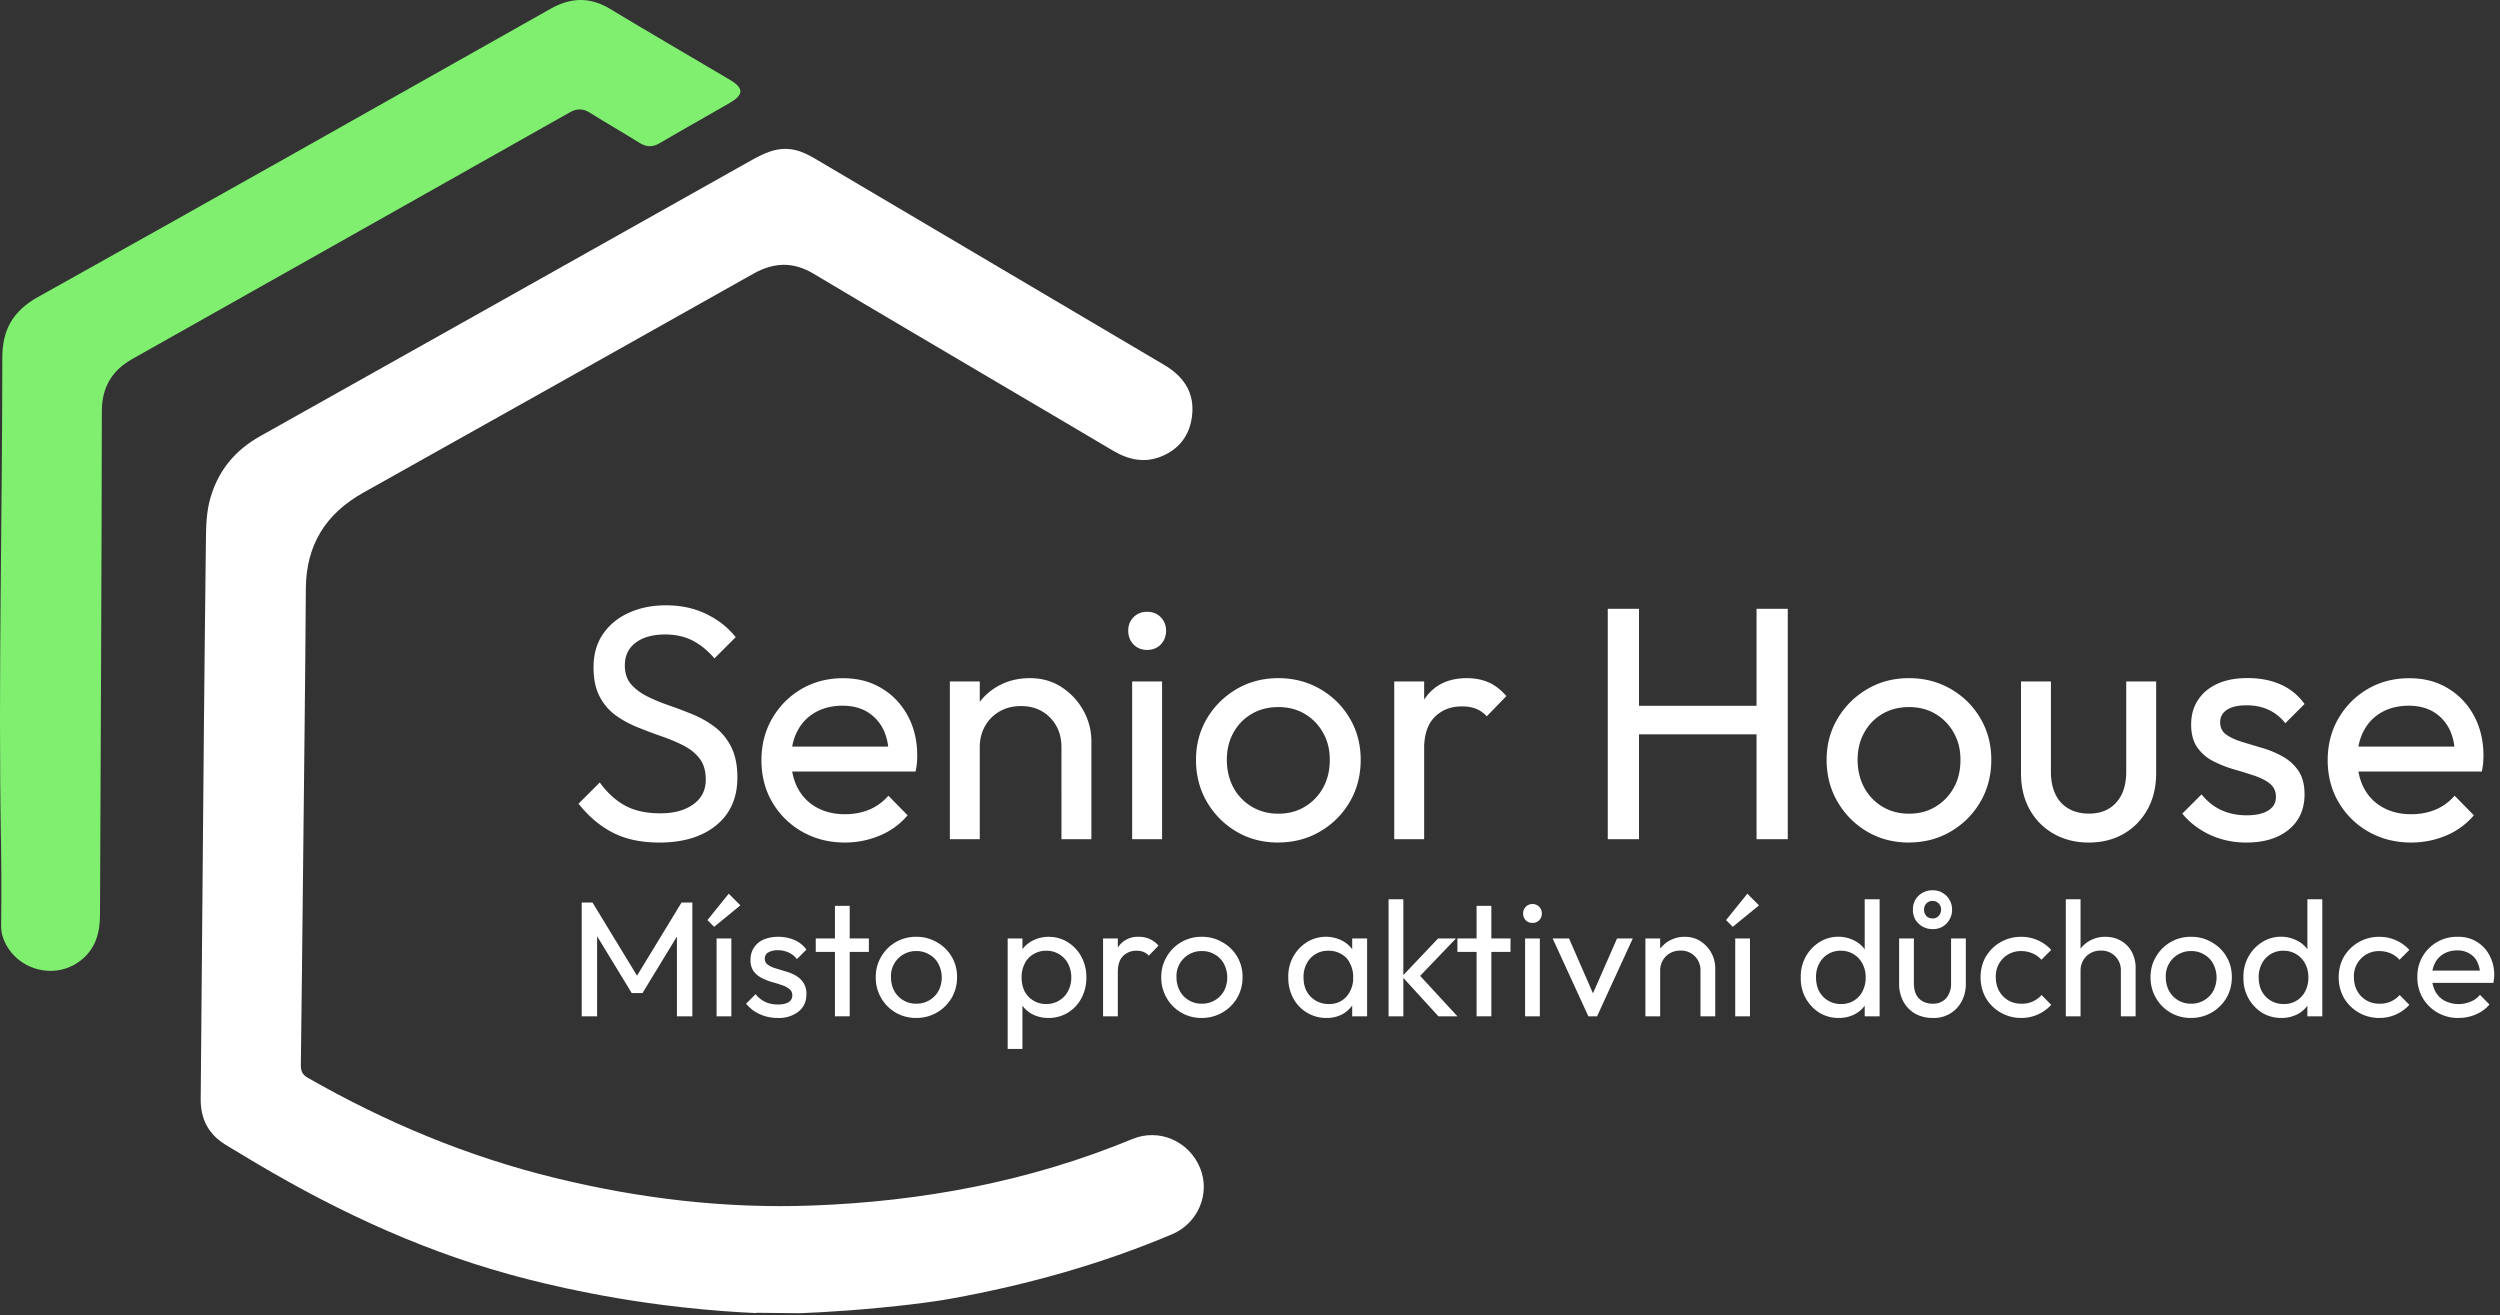
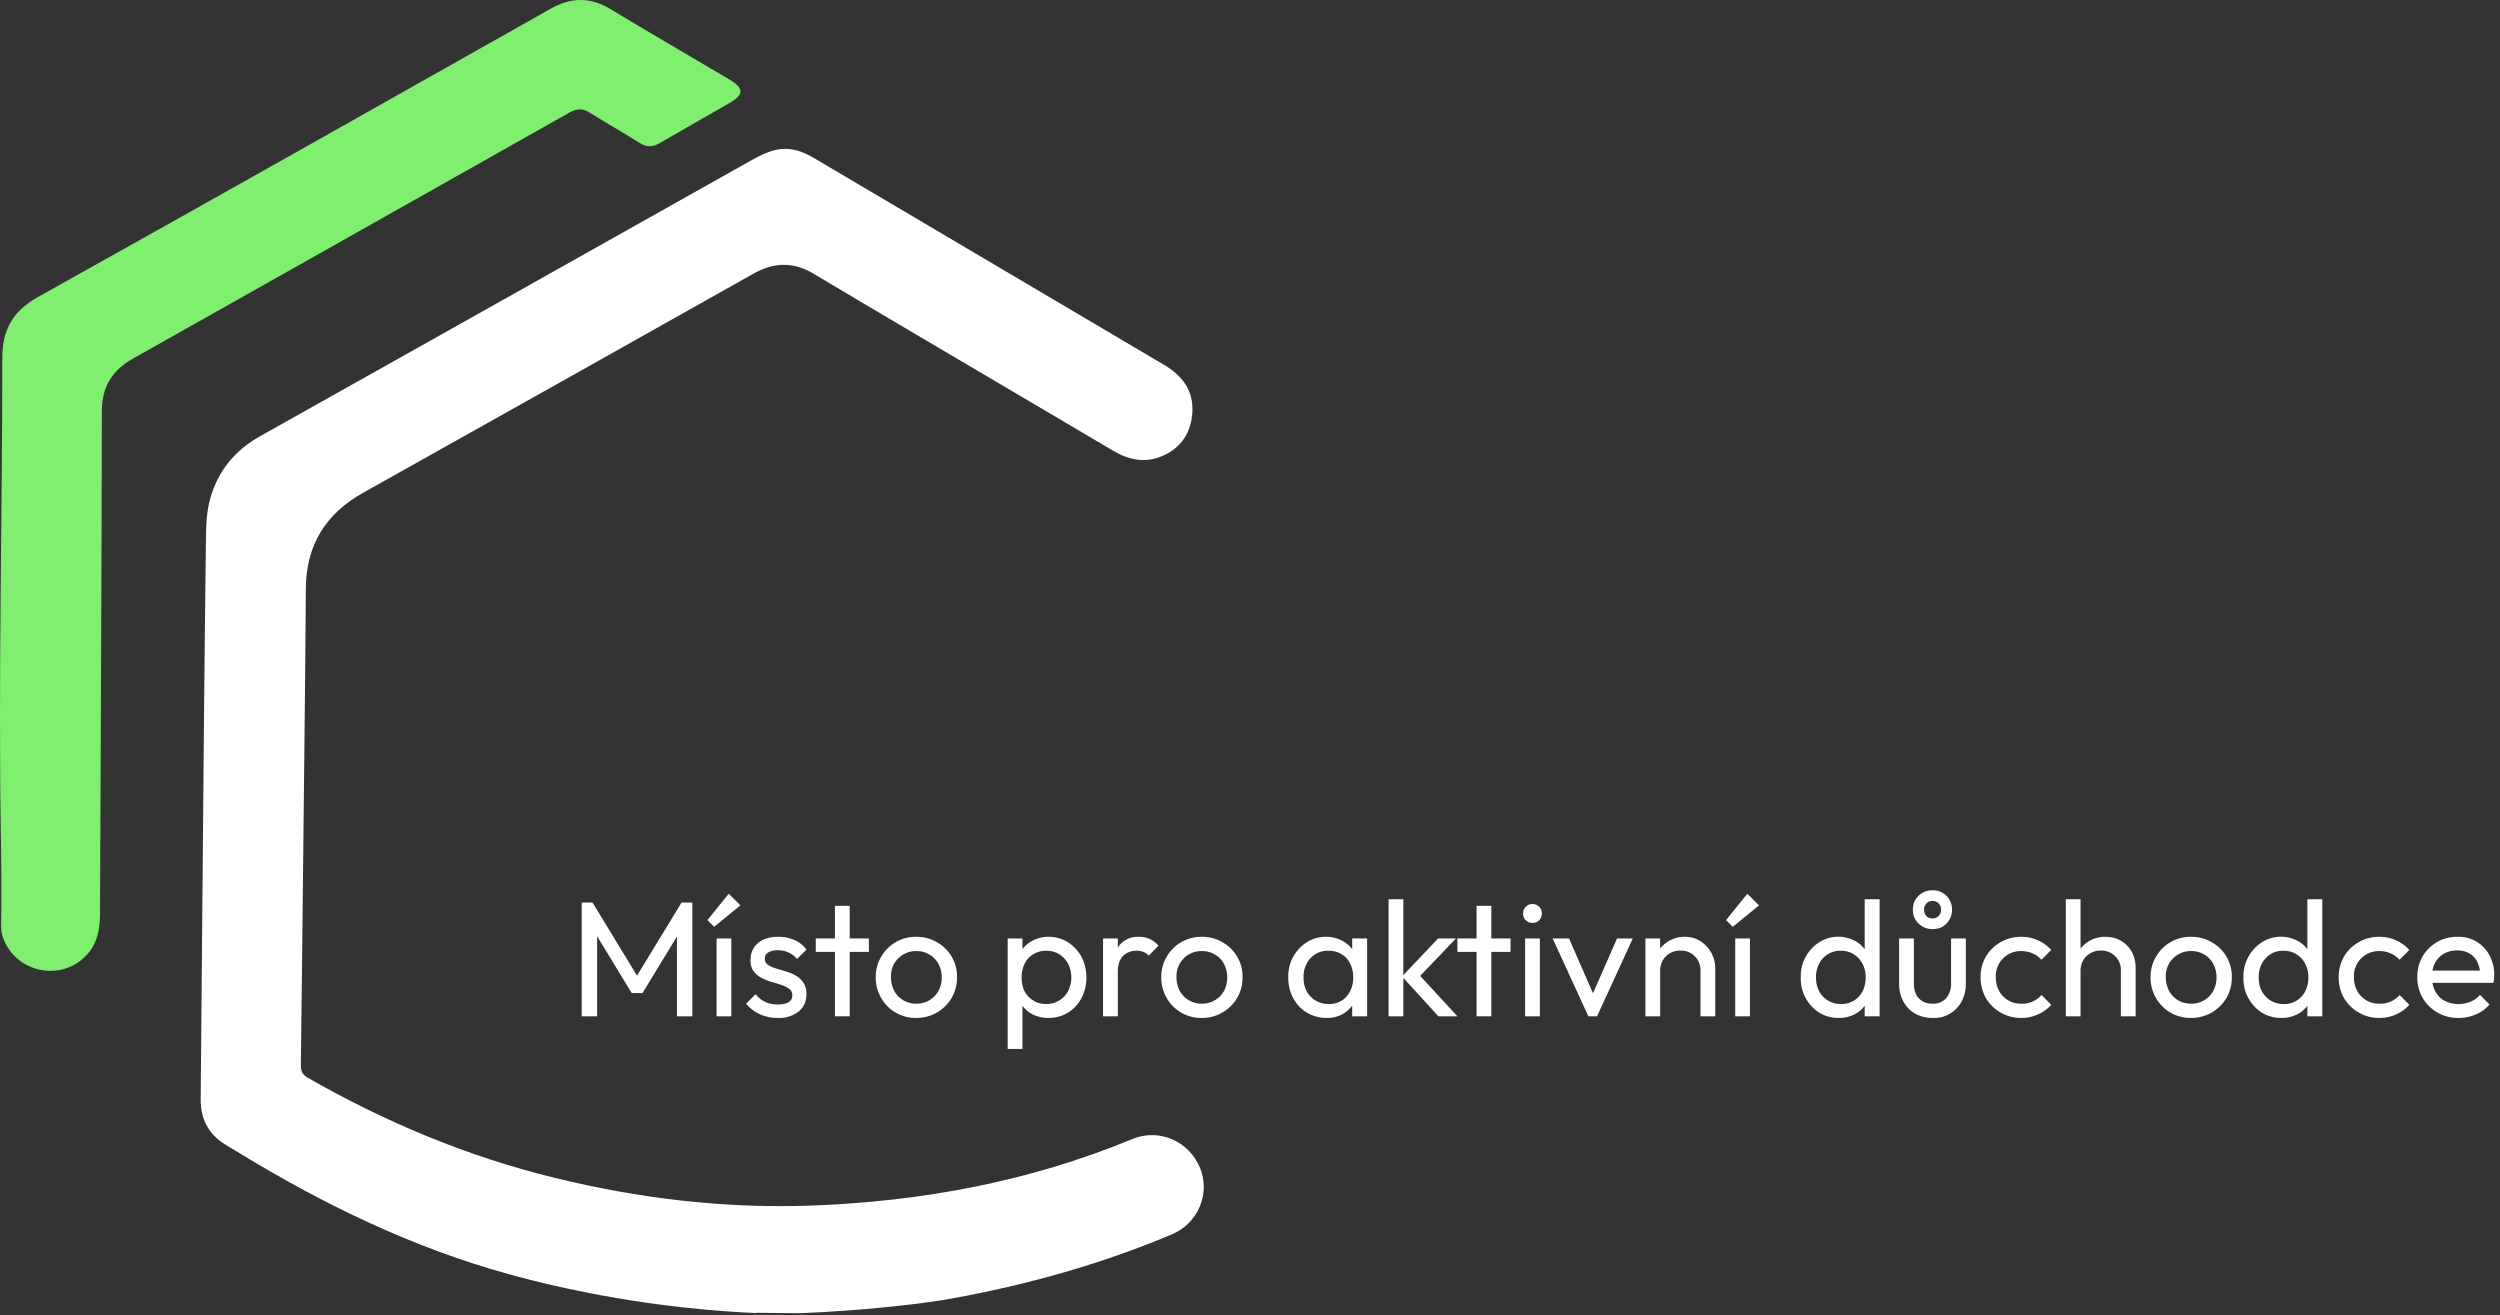
<svg xmlns="http://www.w3.org/2000/svg" xml:space="preserve" style="fill-rule:evenodd;clip-rule:evenodd;stroke-linejoin:round;stroke-miterlimit:2" viewBox="0 0 325 171">
  <rect x="0" y="0" width="325" height="171" fill="#333333" stroke="none" />
  <path d="M98.3 170.7c-2.49-.11-5.86-.33-9.84-.78-11.81-1.33-20.51-3.78-22.29-4.27-12.44-3.43-23.93-8.98-34.9-15.66-.69-.42-1.39-.82-2.07-1.25-2.15-1.36-3.13-3.33-3.11-5.86.14-16.18.27-32.35.42-48.53.07-8.06.17-16.13.26-24.19.02-1.85.07-3.7.6-5.49 1.04-3.54 3.21-6.15 6.44-7.96C54.9 44.88 75.98 33.04 97.05 21.19c1.96-1.1 3.86-2.23 6.26-1.7 1 .22 1.87.68 2.72 1.18l45.3 26.76c2.34 1.38 3.83 3.32 3.68 6.11-.14 2.59-1.38 4.63-3.83 5.71-2.27 1.01-4.42.56-6.5-.67-4.24-2.52-8.49-5.01-12.74-7.52-8.74-5.16-17.49-10.29-26.2-15.49-2.65-1.58-5.15-1.47-7.78 0-16.9 9.51-33.8 19-50.72 28.47-4.9 2.74-7.44 6.8-7.48 12.47-.08 12.47-.24 24.95-.37 37.42-.09 8.16-.17 16.32-.28 24.47-.01.79.16 1.29.9 1.71 10.14 5.8 20.82 10.26 32.18 13.03 10.97 2.68 22.1 4 33.39 3.58 14.35-.53 28.31-3.14 41.64-8.65 3.44-1.42 7.35.25 8.79 3.77 1.37 3.35-.28 7.19-3.63 8.61-9.25 3.91-18.87 6.58-28.72 8.37-2.46.45-7.22 1.07-13.4 1.54-2.57.19-4.73.3-6.32.36l-5.64-.06v.04Z" style="fill:#fff;fill-rule:nonzero" />
  <path d="M.12 109.13C-.23 88.26.3 67.39.3 46.52c0-3.66 1.38-6.08 4.62-7.9C27.17 26.2 49.37 13.68 71.56 1.15c2.64-1.49 5.12-1.58 7.76.01 5.15 3.12 10.36 6.12 15.53 9.19 1.87 1.11 1.87 1.95.03 3.02-3.03 1.76-6.1 3.47-9.12 5.24-.93.55-1.74.52-2.64-.05-2.13-1.33-4.31-2.57-6.44-3.91-.91-.57-1.69-.56-2.63-.03-18.93 10.69-37.88 21.36-56.82 32.03-2.66 1.5-3.99 3.66-3.99 6.83-.03 21.81-.15 43.63-.24 65.44 0 2.38-.59 4.49-2.6 6.01-3.43 2.59-8.5 1.08-9.98-2.96-.17-.46-.23-.93-.23-.93-.03-.25-.04-.45-.04-.6.06-5.02.02-9-.02-11.32l-.01.01Z" style="fill:#80ef70;fill-rule:nonzero" />
-   <path d="M85.7 109.53c-2.36 0-4.38-.43-6.04-1.29-1.67-.86-3.15-2.12-4.45-3.76l2.76-2.76c.95 1.32 2.04 2.32 3.28 3 1.24.68 2.76 1.01 4.58 1.01 1.82 0 3.22-.39 4.3-1.17 1.08-.78 1.62-1.84 1.62-3.2 0-1.12-.26-2.03-.78-2.72-.52-.69-1.22-1.26-2.09-1.71-.88-.45-1.83-.85-2.87-1.21s-2.07-.75-3.11-1.17c-1.04-.42-1.99-.93-2.85-1.55-.86-.62-1.56-1.43-2.09-2.44-.53-1.01-.8-2.27-.8-3.8 0-1.7.41-3.14 1.23-4.34.82-1.19 1.94-2.12 3.37-2.76 1.42-.65 3.03-.97 4.81-.97 1.96 0 3.71.38 5.27 1.14 1.55.76 2.82 1.76 3.8 3l-2.76 2.76c-.89-1.04-1.85-1.81-2.87-2.33s-2.2-.78-3.52-.78c-1.61 0-2.89.35-3.84 1.06-.95.71-1.42 1.69-1.42 2.96 0 1.01.27 1.82.8 2.44.53.62 1.23 1.14 2.09 1.58.86.43 1.82.83 2.87 1.19s2.09.76 3.13 1.19c1.04.43 1.99.98 2.85 1.64.86.66 1.56 1.52 2.09 2.57.53 1.05.8 2.37.8 3.95 0 2.65-.91 4.72-2.74 6.22s-4.3 2.25-7.41 2.25h-.01Zm24.13 0c-2.04 0-3.89-.47-5.53-1.4a10.41 10.41 0 0 1-3.89-3.82c-.95-1.61-1.42-3.44-1.42-5.48 0-2.04.47-3.83 1.4-5.44.94-1.61 2.2-2.88 3.8-3.82 1.6-.93 3.39-1.4 5.38-1.4 1.99 0 3.58.43 5.03 1.3 1.45.86 2.59 2.06 3.41 3.58.82 1.52 1.23 3.25 1.23 5.18 0 .29-.01.6-.04.93-.03.33-.09.71-.17 1.14h-17.31v-3.24h15.24l-1.42 1.25c0-1.38-.24-2.55-.73-3.52a5.49 5.49 0 0 0-2.07-2.25c-.89-.53-1.97-.8-3.24-.8-1.27 0-2.49.29-3.5.86a5.843 5.843 0 0 0-2.33 2.42c-.55 1.04-.82 2.26-.82 3.67 0 1.41.29 2.7.86 3.78.58 1.08 1.4 1.92 2.46 2.5 1.06.59 2.29.88 3.67.88 1.15 0 2.21-.2 3.17-.6.96-.4 1.79-1.01 2.48-1.81l2.5 2.55a9.505 9.505 0 0 1-3.61 2.63c-1.43.6-2.94.91-4.56.91h.01Zm13.65-.43V88.59h3.89v20.51h-3.89Zm14.51 0V97.14c0-1.55-.49-2.83-1.47-3.84-.98-1.01-2.25-1.51-3.8-1.51-1.04 0-1.96.23-2.76.69-.81.46-1.44 1.09-1.9 1.9-.46.81-.69 1.73-.69 2.76l-1.6-.91c0-1.55.35-2.94 1.04-4.14.69-1.2 1.65-2.17 2.89-2.87 1.24-.71 2.63-1.06 4.19-1.06 1.56 0 2.93.39 4.12 1.17 1.19.78 2.14 1.79 2.83 3.04a8.137 8.137 0 0 1 1.04 3.99v12.74h-3.89Zm11.14-24.61c-.72 0-1.31-.24-1.77-.71-.46-.48-.69-1.07-.69-1.79s.23-1.27.69-1.75c.46-.47 1.05-.71 1.77-.71s1.31.24 1.77.71c.46.48.69 1.06.69 1.75s-.23 1.32-.69 1.79c-.46.47-1.05.71-1.77.71Zm-1.95 24.61V88.59h3.89v20.51h-3.89Zm19 .43c-2.02 0-3.83-.47-5.44-1.42-1.61-.95-2.89-2.24-3.84-3.86-.95-1.63-1.42-3.45-1.42-5.46s.48-3.78 1.42-5.38c.95-1.6 2.23-2.87 3.84-3.82 1.61-.95 3.43-1.43 5.44-1.43 2.01 0 3.79.47 5.42 1.4 1.63.94 2.92 2.21 3.87 3.82.95 1.61 1.42 3.41 1.42 5.4 0 1.99-.47 3.84-1.42 5.46-.95 1.63-2.24 2.91-3.87 3.86-1.62.95-3.43 1.42-5.42 1.42v.01Zm0-3.75c1.3 0 2.45-.3 3.45-.91a6.45 6.45 0 0 0 2.38-2.48c.58-1.05.86-2.25.86-3.61 0-1.36-.29-2.5-.88-3.54a6.49 6.49 0 0 0-2.38-2.44c-.99-.59-2.14-.88-3.43-.88s-2.45.3-3.45.88c-1.01.59-1.8 1.4-2.38 2.44-.58 1.04-.86 2.22-.86 3.54 0 1.32.29 2.55.86 3.61a6.444 6.444 0 0 0 2.38 2.48c1.01.6 2.16.91 3.45.91Zm15.07 3.32V88.59h3.89v20.51h-3.89Zm3.88-11.7-1.47-.65c0-2.62.6-4.71 1.81-6.26 1.21-1.55 2.95-2.33 5.22-2.33 1.04 0 1.97.18 2.81.54.83.36 1.61.96 2.33 1.79l-2.55 2.63a3.9 3.9 0 0 0-1.42-.99c-.52-.2-1.12-.3-1.81-.3-1.44 0-2.62.46-3.54 1.38-.92.92-1.38 2.32-1.38 4.19Zm23.88 11.7V79.14h4.06v29.96h-4.06Zm2.76-13.64v-3.71h17.57v3.71h-17.57Zm16.58 13.64V79.14h4.06v29.96h-4.06Zm19.82.43c-2.01 0-3.83-.47-5.44-1.42-1.61-.95-2.89-2.24-3.84-3.86-.95-1.63-1.43-3.45-1.43-5.46s.48-3.78 1.43-5.38 2.23-2.87 3.84-3.82c1.61-.95 3.42-1.43 5.44-1.43 2.02 0 3.79.47 5.42 1.4 1.63.94 2.92 2.21 3.86 3.82.95 1.61 1.42 3.41 1.42 5.4 0 1.99-.47 3.84-1.42 5.46-.95 1.63-2.24 2.91-3.86 3.86-1.62.95-3.43 1.42-5.42 1.42v.01Zm0-3.75c1.3 0 2.45-.3 3.45-.91 1-.61 1.8-1.43 2.38-2.48.58-1.05.86-2.25.86-3.61 0-1.36-.29-2.5-.88-3.54a6.49 6.49 0 0 0-2.38-2.44c-.99-.59-2.14-.88-3.43-.88s-2.45.3-3.45.88c-1.01.59-1.8 1.4-2.37 2.44-.58 1.04-.86 2.22-.86 3.54 0 1.32.29 2.55.86 3.61a6.498 6.498 0 0 0 2.37 2.48c1 .6 2.16.91 3.45.91Zm23.36 3.75c-1.7 0-3.22-.38-4.55-1.14a8.091 8.091 0 0 1-3.13-3.17c-.75-1.35-1.12-2.92-1.12-4.71V88.59h3.89v11.74c0 1.12.19 2.09.58 2.91.39.82.96 1.45 1.71 1.88.75.43 1.63.65 2.63.65 1.53 0 2.72-.48 3.58-1.45.86-.96 1.29-2.29 1.29-3.99V88.59h3.89v11.92c0 1.78-.37 3.35-1.12 4.71-.75 1.35-1.78 2.41-3.09 3.17-1.31.76-2.83 1.14-4.56 1.14Zm20.51 0c-1.15 0-2.24-.15-3.26-.45-1.02-.3-1.96-.73-2.83-1.3a9.817 9.817 0 0 1-2.25-2.01l2.5-2.5c.75.92 1.61 1.61 2.59 2.05.98.45 2.07.67 3.28.67s2.14-.21 2.81-.63c.67-.42.99-1 .99-1.75s-.27-1.33-.8-1.75c-.53-.42-1.22-.76-2.05-1.04-.83-.27-1.72-.55-2.66-.82-.94-.27-1.82-.63-2.66-1.06a5.58 5.58 0 0 1-2.05-1.77c-.53-.75-.8-1.74-.8-2.98s.3-2.31.91-3.22c.6-.91 1.45-1.6 2.53-2.09 1.08-.49 2.38-.73 3.91-.73 1.61 0 3.04.28 4.3.84 1.25.56 2.28 1.4 3.09 2.53l-2.5 2.5a5.901 5.901 0 0 0-2.14-1.73c-.85-.4-1.81-.6-2.87-.6-1.12 0-1.98.19-2.57.58-.59.39-.89.93-.89 1.62 0 .69.26 1.22.78 1.6.52.37 1.2.69 2.05.95.85.26 1.73.53 2.66.8.92.27 1.8.64 2.63 1.1.83.46 1.52 1.08 2.05 1.86.53.78.8 1.8.8 3.07 0 1.93-.68 3.45-2.05 4.58-1.37 1.12-3.2 1.68-5.51 1.68h.01Zm21.41 0c-2.04 0-3.89-.47-5.53-1.4a10.41 10.41 0 0 1-3.89-3.82c-.95-1.61-1.43-3.44-1.43-5.48 0-2.04.47-3.83 1.4-5.44.94-1.61 2.2-2.88 3.8-3.82 1.6-.93 3.39-1.4 5.38-1.4 1.99 0 3.58.43 5.03 1.3 1.45.86 2.59 2.06 3.41 3.58.82 1.53 1.23 3.25 1.23 5.18 0 .29-.02.6-.04.93-.02.33-.09.71-.17 1.14h-17.31v-3.24h15.24l-1.42 1.25c0-1.38-.25-2.55-.73-3.52a5.49 5.49 0 0 0-2.07-2.25c-.89-.53-1.97-.8-3.24-.8-1.27 0-2.49.29-3.5.86a5.843 5.843 0 0 0-2.33 2.42c-.55 1.04-.82 2.26-.82 3.67 0 1.41.29 2.7.86 3.78.58 1.08 1.4 1.92 2.46 2.5 1.06.59 2.29.88 3.67.88 1.15 0 2.21-.2 3.17-.6.96-.4 1.79-1.01 2.48-1.81l2.5 2.55a9.548 9.548 0 0 1-3.6 2.63c-1.42.6-2.94.91-4.56.91h.01Z" style="fill:#fff;fill-rule:nonzero" />
  <path d="M.082 0v-.694h.066l.294.483H.397l.294-.483h.066V0H.663v-.529l.022.006-.232.381H.387L.155-.523l.021-.006V0H.082Z" style="fill:#fff;fill-rule:nonzero" transform="translate(73.875 132.12) scale(21.307)" />
  <path d="M.066 0v-.475h.09V0h-.09ZM.051-.546.01-.587l.13-.161.071.071-.16.131Z" style="fill:#fff;fill-rule:nonzero" transform="translate(91.751 132.12) scale(21.307)" />
  <path d="M.217.01a.256.256 0 0 1-.141-.04.233.233 0 0 1-.052-.047l.058-.058a.172.172 0 0 0 .06.048c.023.01.048.015.076.015.028 0 .05-.005.065-.014a.048.048 0 0 0 .023-.041c0-.017-.006-.031-.019-.04A.138.138 0 0 0 .24-.191.763.763 0 0 0 .178-.21a.41.41 0 0 1-.061-.025.146.146 0 0 1-.048-.041.118.118 0 0 1-.018-.069c0-.029.007-.053.021-.074A.133.133 0 0 1 .13-.468a.227.227 0 0 1 .091-.017.24.24 0 0 1 .099.02.177.177 0 0 1 .072.058l-.058.058a.13.13 0 0 0-.05-.04.153.153 0 0 0-.066-.014.11.11 0 0 0-.06.014.043.043 0 0 0-.02.037c0 .016.006.028.018.037a.158.158 0 0 0 .047.022l.062.019a.27.27 0 0 1 .061.025.139.139 0 0 1 .047.043.12.12 0 0 1 .019.071c0 .045-.016.08-.048.106A.193.193 0 0 1 .217.01Z" style="fill:#fff;fill-rule:nonzero" transform="translate(96.482 132.12) scale(21.307)" />
  <path d="M.139 0v-.674h.09V0h-.09ZM.022-.393v-.082h.324v.082H.022Z" style="fill:#fff;fill-rule:nonzero" transform="translate(105.58 132.12) scale(21.307)" />
  <path d="M.283.01a.242.242 0 0 1-.215-.122.248.248 0 0 1-.033-.127c0-.046.011-.087.033-.124a.242.242 0 0 1 .215-.122.24.24 0 0 1 .125.033.238.238 0 0 1 .123.213.248.248 0 0 1-.033.127.248.248 0 0 1-.215.122Zm0-.087a.152.152 0 0 0 .135-.078.18.18 0 0 0-.001-.166.141.141 0 0 0-.055-.056.148.148 0 0 0-.079-.021.152.152 0 0 0-.155.159.18.18 0 0 0 .02.084.15.15 0 0 0 .135.078Z" style="fill:#fff;fill-rule:nonzero" transform="translate(113.1 132.12) scale(21.307)" />
  <path d="M.316.01a.21.21 0 0 1-.098-.022.175.175 0 0 1-.069-.063.188.188 0 0 1-.029-.091v-.143A.182.182 0 0 1 .149-.4a.182.182 0 0 1 .07-.062.21.21 0 0 1 .097-.023c.043 0 .082.011.117.033a.237.237 0 0 1 .083.089.26.26 0 0 1 .03.126.26.26 0 0 1-.03.126.223.223 0 0 1-.2.121Zm-.25.189v-.674h.09v.125l-.017.115.017.116v.318h-.09Zm.235-.274a.148.148 0 0 0 .133-.078.18.18 0 0 0 .02-.085.18.18 0 0 0-.02-.084A.147.147 0 0 0 .302-.4a.148.148 0 0 0-.079.021.133.133 0 0 0-.053.057.18.18 0 0 0-.019.085c0 .031.006.059.018.084a.146.146 0 0 0 .132.078Z" style="fill:#fff;fill-rule:nonzero" transform="translate(129.593 132.12) scale(21.307)" />
  <path d="M.066 0v-.475h.09V0h-.09Zm.09-.271L.122-.286a.23.23 0 0 1 .042-.145.144.144 0 0 1 .121-.054.151.151 0 0 1 .119.054L.345-.37a.09.09 0 0 0-.033-.023A.109.109 0 0 0 .27-.4a.112.112 0 0 0-.082.032c-.021.021-.032.054-.032.097Z" style="fill:#fff;fill-rule:nonzero" transform="translate(141.993 132.12) scale(21.307)" />
  <path d="M.283.01a.242.242 0 0 1-.215-.122.248.248 0 0 1-.033-.127c0-.046.011-.087.033-.124a.242.242 0 0 1 .215-.122.24.24 0 0 1 .125.033.238.238 0 0 1 .123.213.248.248 0 0 1-.033.127.248.248 0 0 1-.215.122Zm0-.087a.152.152 0 0 0 .135-.078.18.18 0 0 0-.001-.166.141.141 0 0 0-.055-.056.148.148 0 0 0-.079-.021.152.152 0 0 0-.155.159.18.18 0 0 0 .02.084.15.15 0 0 0 .135.078Z" style="fill:#fff;fill-rule:nonzero" transform="translate(150.217 132.12) scale(21.307)" />
  <path d="M.268.01a.227.227 0 0 1-.202-.121.26.26 0 0 1-.03-.126.245.245 0 0 1 .113-.215.22.22 0 0 1 .215-.01.182.182 0 0 1 .098.153v.143a.188.188 0 0 1-.097.154.201.201 0 0 1-.097.022Zm.015-.085A.138.138 0 0 0 .391-.12a.172.172 0 0 0 .041-.117.175.175 0 0 0-.019-.085.125.125 0 0 0-.052-.057A.148.148 0 0 0 .282-.4a.144.144 0 0 0-.134.079.172.172 0 0 0-.019.083c0 .032.006.06.019.085a.15.15 0 0 0 .135.078ZM.426 0v-.128l.017-.116-.017-.115v-.116h.091V0H.426Z" style="fill:#fff;fill-rule:nonzero" transform="translate(166.709 132.12) scale(21.307)" />
  <path d="M.37 0 .148-.243l.22-.232h.109l-.245.256.004-.052.25.271H.37ZM.066 0v-.714h.09V0h-.09Z" style="fill:#fff;fill-rule:nonzero" transform="translate(179.11 132.12) scale(21.307)" />
  <path d="M.139 0v-.674h.09V0h-.09ZM.022-.393v-.082h.324v.082H.022Z" style="fill:#fff;fill-rule:nonzero" transform="translate(188.995 132.12) scale(21.307)" />
  <path d="M.067 0v-.475h.09V0h-.09Zm.045-.57a.054.054 0 0 1-.041-.016.057.057 0 0 1-.016-.042c0-.016.005-.029.016-.04a.055.055 0 0 1 .041-.017c.017 0 .03.006.041.017a.054.054 0 0 1 .016.04.057.057 0 0 1-.016.042.054.054 0 0 1-.041.016Z" style="fill:#fff;fill-rule:nonzero" transform="translate(196.836 132.12) scale(21.307)" />
  <path d="M.229 0 .011-.475h.1l.175.401H.228l.176-.401H.5L.282 0H.229Z" style="fill:#fff;fill-rule:nonzero" transform="translate(201.609 132.12) scale(21.307)" />
  <path d="M.402 0v-.277a.12.12 0 0 0-.034-.089.119.119 0 0 0-.088-.035.124.124 0 0 0-.064.016.116.116 0 0 0-.044.044.124.124 0 0 0-.016.064L.119-.298a.19.19 0 0 1 .024-.096.187.187 0 0 1 .164-.091c.036 0 .068.009.095.027a.195.195 0 0 1 .09.163V0h-.09ZM.066 0v-.475h.09V0h-.09Z" style="fill:#fff;fill-rule:nonzero" transform="translate(212.497 132.12) scale(21.307)" />
  <path d="M.066 0v-.475h.09V0h-.09ZM.051-.546.01-.587l.13-.161.071.071-.16.131Z" style="fill:#fff;fill-rule:nonzero" transform="translate(224.173 132.12) scale(21.307)" />
  <path d="M.267.01a.224.224 0 0 1-.118-.032.245.245 0 0 1-.113-.215.245.245 0 0 1 .113-.215.216.216 0 0 1 .214-.01.172.172 0 0 1 .069.062.173.173 0 0 1 .03.091v.143a.188.188 0 0 1-.029.091.175.175 0 0 1-.069.063.207.207 0 0 1-.097.022Zm.015-.085a.142.142 0 0 0 .131-.078.18.18 0 0 0 .019-.084.175.175 0 0 0-.02-.085A.146.146 0 0 0 .281-.4a.144.144 0 0 0-.133.079.172.172 0 0 0-.019.083c0 .032.006.06.019.085a.148.148 0 0 0 .134.078ZM.517 0H.426v-.128l.017-.116-.017-.115v-.355h.091V0Z" style="fill:#fff;fill-rule:nonzero" transform="translate(233.334 132.12) scale(21.307)" />
  <path d="M.258.01a.219.219 0 0 1-.106-.026A.19.19 0 0 1 .08-.09a.225.225 0 0 1-.026-.109v-.276h.09v.272c0 .026.004.049.013.068a.098.098 0 0 0 .04.043.12.12 0 0 0 .061.015.107.107 0 0 0 .083-.033.137.137 0 0 0 .03-.093v-.272h.09v.276a.225.225 0 0 1-.026.109.19.19 0 0 1-.177.1Zm.001-.542a.123.123 0 0 1-.063-.016.133.133 0 0 1-.043-.042.121.121 0 0 1-.015-.06c0-.023.005-.043.015-.061a.115.115 0 0 1 .043-.042.123.123 0 0 1 .063-.016c.023 0 .043.005.06.016.018.01.032.024.042.042a.112.112 0 0 1 .016.06.113.113 0 0 1-.016.061.115.115 0 0 1-.042.043.116.116 0 0 1-.06.015Zm0-.065a.05.05 0 0 0 .036-.015.056.056 0 0 0 .015-.039.052.052 0 0 0-.015-.038.05.05 0 0 0-.036-.015.05.05 0 0 0-.039.016.053.053 0 0 0-.014.037.06.06 0 0 0 .014.039c.01.01.023.015.039.015Z" style="fill:#fff;fill-rule:nonzero" transform="translate(245.735 132.12) scale(21.307)" />
  <path d="M.283.01a.248.248 0 0 1-.216-.122.256.256 0 0 1-.032-.126c0-.047.011-.089.032-.126a.248.248 0 0 1 .216-.121.245.245 0 0 1 .183.08l-.06.06a.15.15 0 0 0-.054-.039.174.174 0 0 0-.069-.014.152.152 0 0 0-.155.16c0 .031.007.059.02.083a.15.15 0 0 0 .135.078.156.156 0 0 0 .124-.053l.059.06a.245.245 0 0 1-.183.08Z" style="fill:#fff;fill-rule:nonzero" transform="translate(256.729 132.12) scale(21.307)" />
  <path d="M.402 0v-.277a.12.12 0 0 0-.034-.089.119.119 0 0 0-.088-.035.124.124 0 0 0-.064.016.116.116 0 0 0-.044.044.124.124 0 0 0-.016.064L.119-.298a.19.19 0 0 1 .024-.096.187.187 0 0 1 .164-.091c.036 0 .068.008.095.024a.17.17 0 0 1 .066.067.202.202 0 0 1 .024.099V0h-.09ZM.066 0v-.714h.09V0h-.09Z" style="fill:#fff;fill-rule:nonzero" transform="translate(267.148 132.12) scale(21.307)" />
  <path d="M.283.01a.242.242 0 0 1-.215-.122.248.248 0 0 1-.033-.127c0-.046.011-.087.033-.124a.242.242 0 0 1 .215-.122.24.24 0 0 1 .125.033.238.238 0 0 1 .123.213.248.248 0 0 1-.033.127.248.248 0 0 1-.215.122Zm0-.087a.152.152 0 0 0 .135-.078.18.18 0 0 0-.001-.166.141.141 0 0 0-.055-.056.148.148 0 0 0-.079-.021.152.152 0 0 0-.155.159.18.18 0 0 0 .02.084.15.15 0 0 0 .135.078Z" style="fill:#fff;fill-rule:nonzero" transform="translate(278.824 132.12) scale(21.307)" />
  <path d="M.267.01a.224.224 0 0 1-.118-.032.245.245 0 0 1-.113-.215.245.245 0 0 1 .113-.215.216.216 0 0 1 .214-.01.172.172 0 0 1 .069.062.173.173 0 0 1 .03.091v.143a.188.188 0 0 1-.029.091.175.175 0 0 1-.069.063.207.207 0 0 1-.097.022Zm.015-.085a.142.142 0 0 0 .131-.078.18.18 0 0 0 .019-.084.175.175 0 0 0-.02-.085A.146.146 0 0 0 .281-.4a.144.144 0 0 0-.133.079.172.172 0 0 0-.019.083c0 .032.006.06.019.085a.148.148 0 0 0 .134.078ZM.517 0H.426v-.128l.017-.116-.017-.115v-.355h.091V0Z" style="fill:#fff;fill-rule:nonzero" transform="translate(290.883 132.12) scale(21.307)" />
  <path d="M.283.01a.248.248 0 0 1-.216-.122.256.256 0 0 1-.032-.126c0-.047.011-.089.032-.126a.248.248 0 0 1 .216-.121.245.245 0 0 1 .183.08l-.06.06a.15.15 0 0 0-.054-.039.174.174 0 0 0-.069-.014.152.152 0 0 0-.155.16c0 .031.007.059.02.083a.15.15 0 0 0 .135.078.156.156 0 0 0 .124-.053l.059.06a.245.245 0 0 1-.183.08Z" style="fill:#fff;fill-rule:nonzero" transform="translate(303.284 132.12) scale(21.307)" />
  <path d="M.286.01a.248.248 0 0 1-.218-.121.245.245 0 0 1-.033-.127.24.24 0 0 1 .245-.247.21.21 0 0 1 .195.113.248.248 0 0 1 .029.12L.503-.23l-.004.026H.098v-.075h.353L.418-.25a.18.18 0 0 0-.017-.081.115.115 0 0 0-.048-.052.14.14 0 0 0-.075-.019.162.162 0 0 0-.081.02.139.139 0 0 0-.054.056.175.175 0 0 0-.019.085.19.19 0 0 0 .02.088.139.139 0 0 0 .057.058.19.19 0 0 0 .158.006.142.142 0 0 0 .058-.042l.058.059a.222.222 0 0 1-.084.061.266.266 0 0 1-.105.021Z" style="fill:#fff;fill-rule:nonzero" transform="translate(313.511 132.12) scale(21.307)" />
</svg>